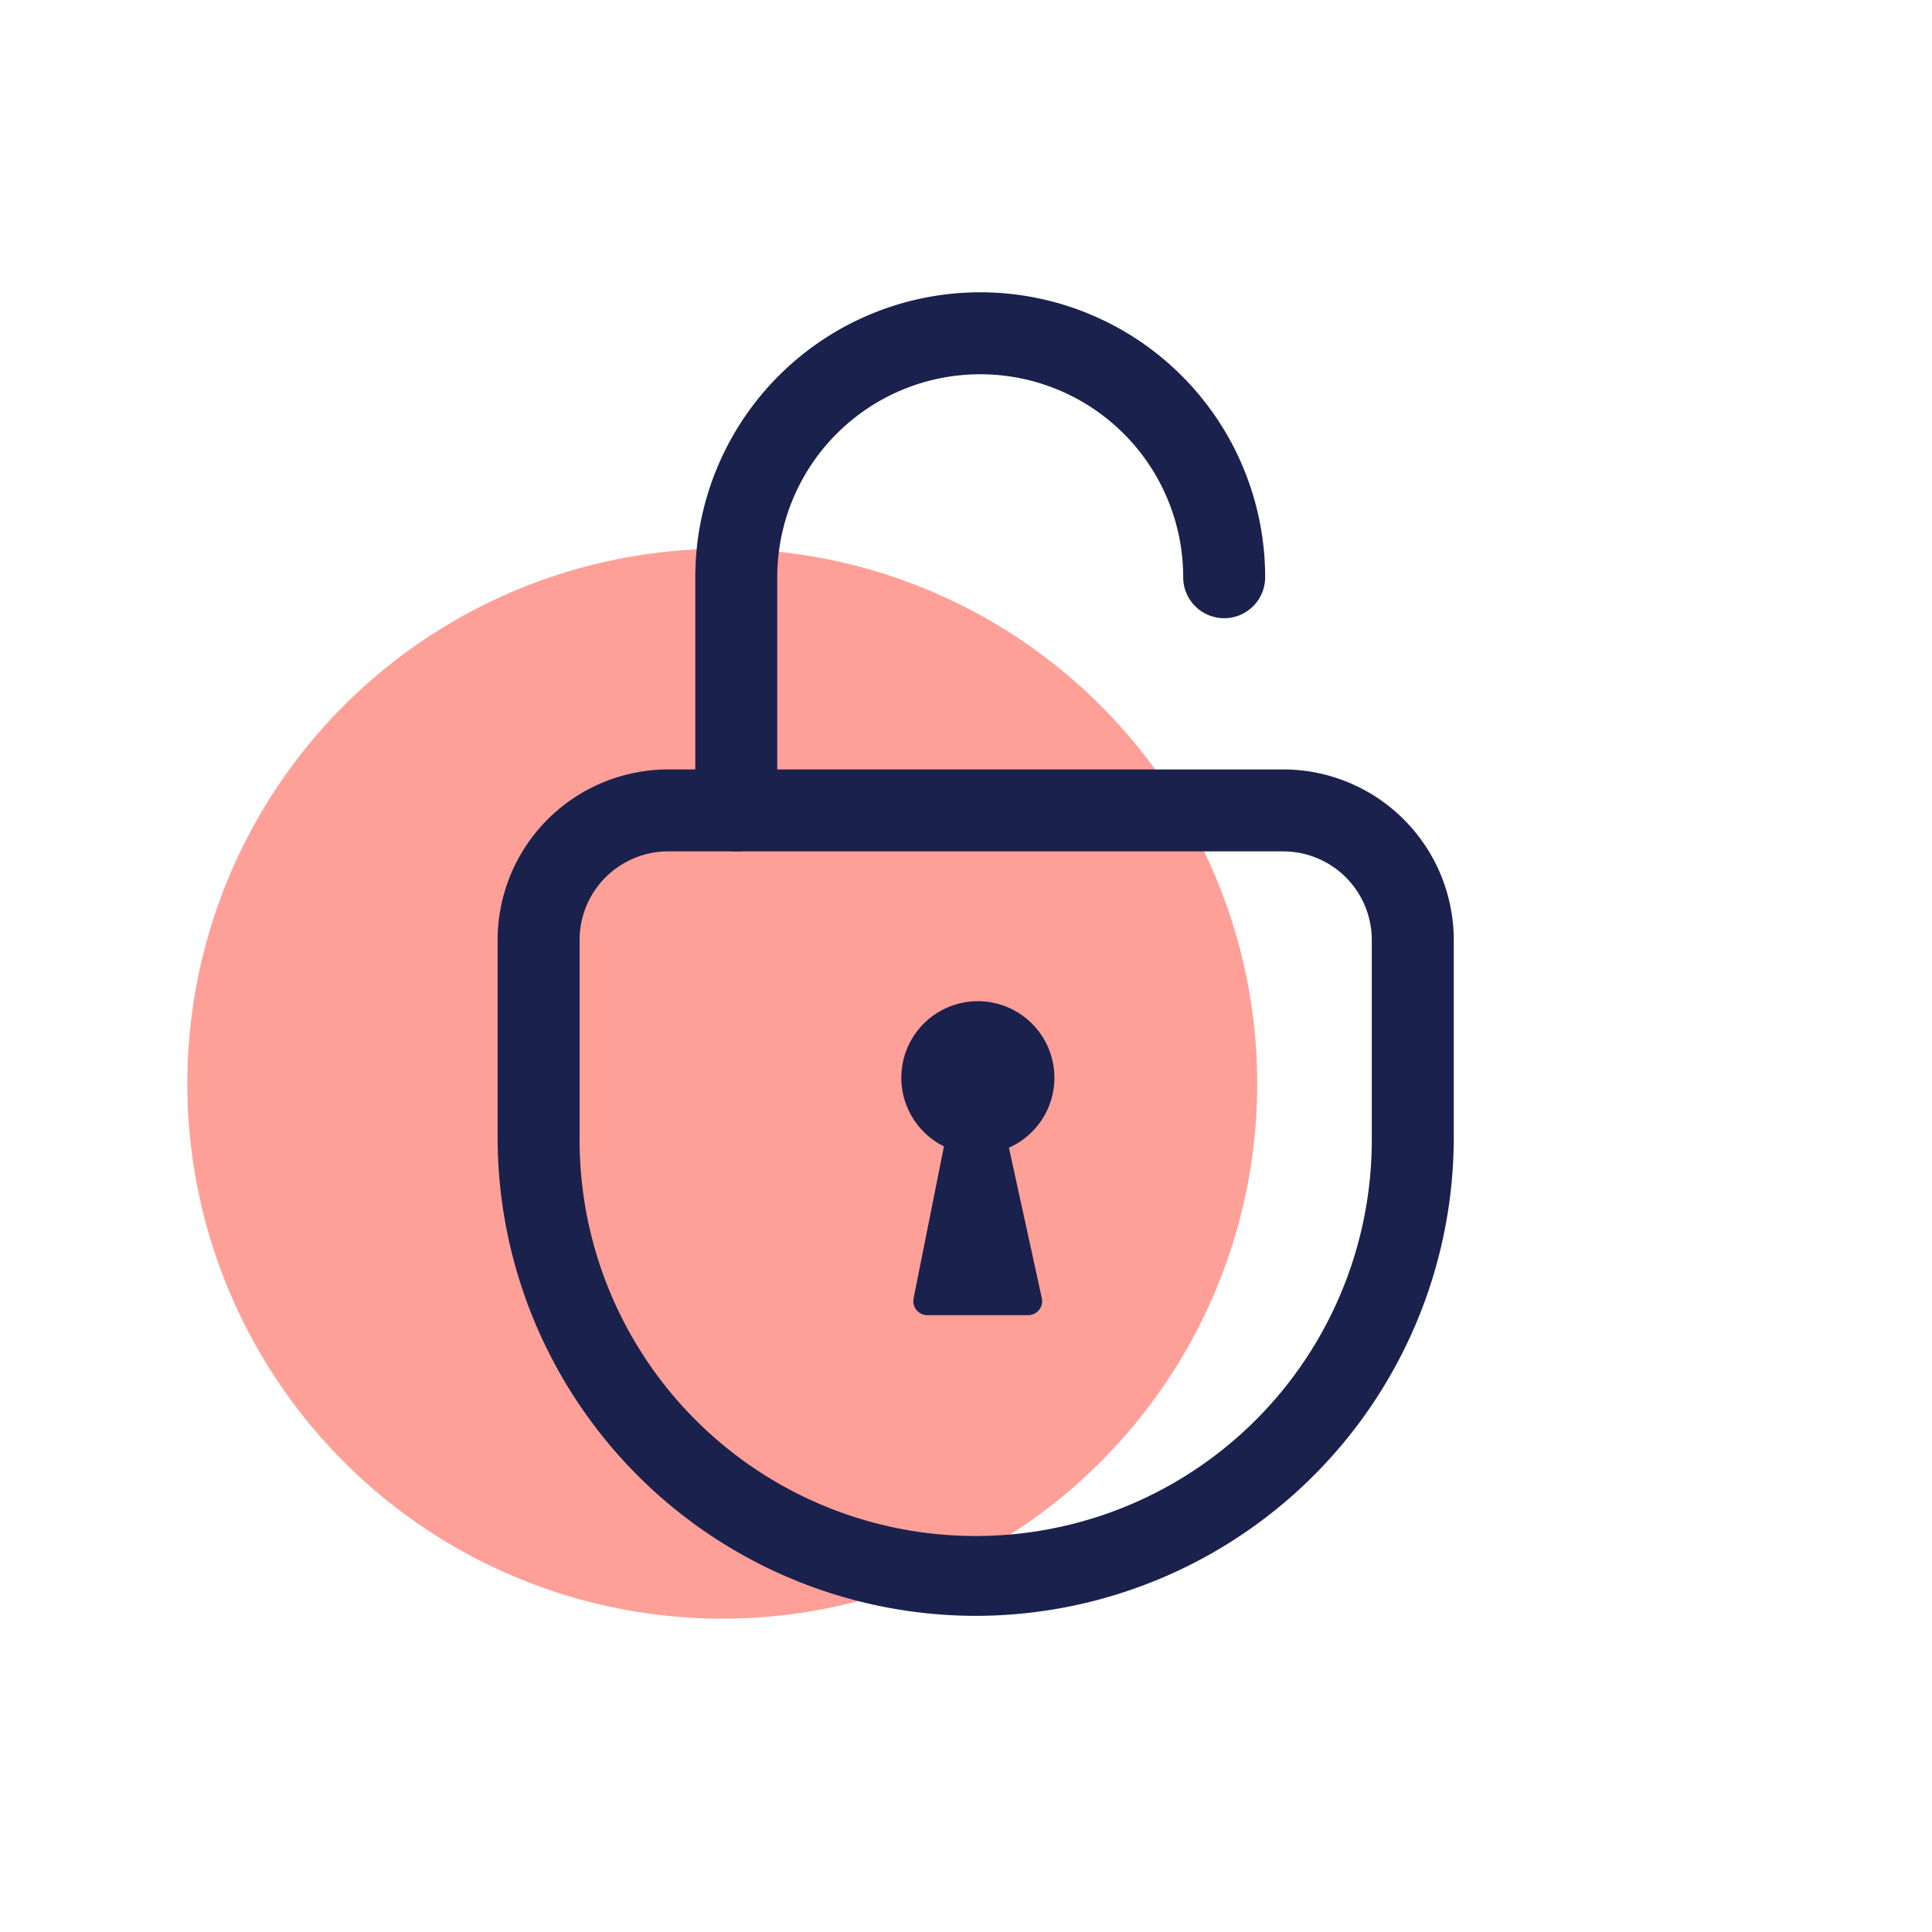
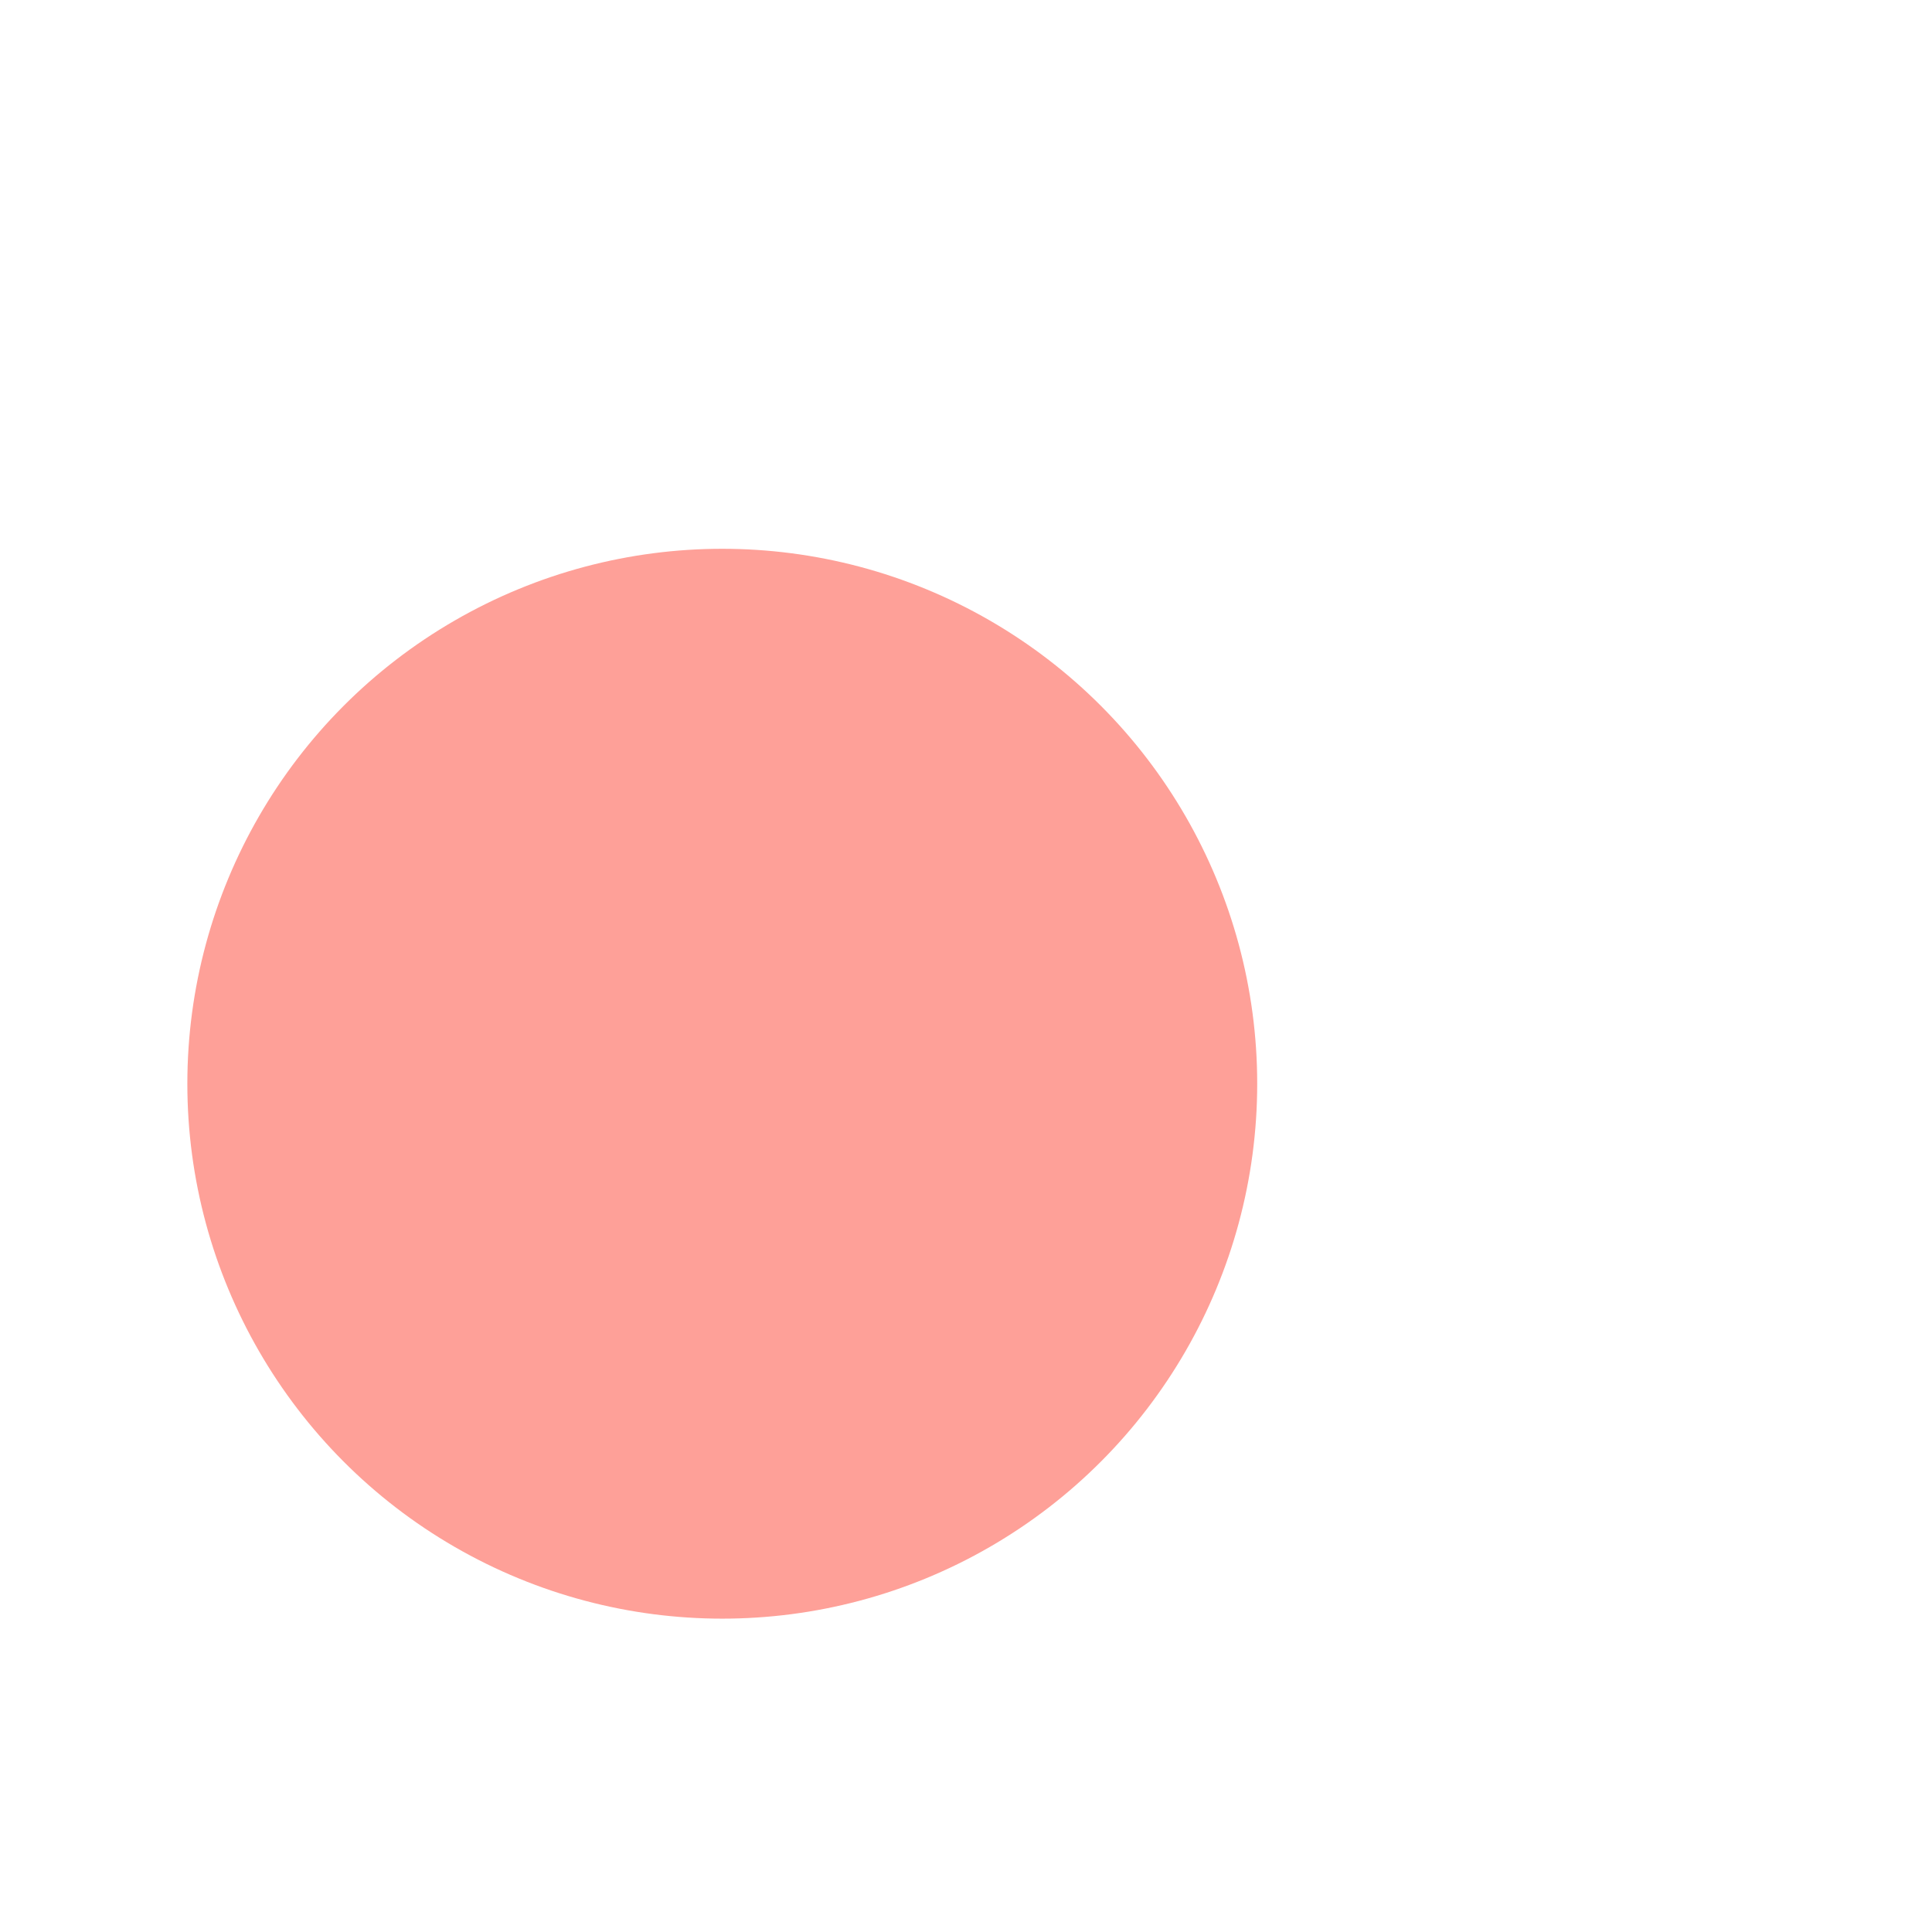
<svg xmlns="http://www.w3.org/2000/svg" width="165" height="165" viewBox="0 0 165 165">
  <g transform="translate(4.617 7.963)">
    <rect width="165" height="165" transform="translate(-4.617 -7.963)" fill="none" />
    <circle cx="45.685" cy="45.685" r="45.685" transform="translate(11.383 38.906)" fill="#fea098" />
    <g transform="translate(29.382 8.499)">
      <g transform="translate(12.001 12.001)">
-         <path d="M49.329,320.588A40.874,40.874,0,0,1,8.5,279.76v-16.9A14.574,14.574,0,0,1,23.058,248.3H75.6a14.574,14.574,0,0,1,14.557,14.557v16.9A40.874,40.874,0,0,1,49.329,320.588ZM23.058,255.3a7.566,7.566,0,0,0-7.557,7.557v16.9a33.828,33.828,0,1,0,67.655,0v-16.9A7.566,7.566,0,0,0,75.6,255.3Z" transform="translate(-12.001 -211.051)" fill="#1a214c" />
-         <path d="M203.462,360.173a6.537,6.537,0,1,0-5.549-.114l-2.593,12.981a1.2,1.2,0,0,0,1.178,1.437h8.6a1.2,1.2,0,0,0,1.174-1.458Z" transform="translate(-163.296 -290.619)" fill="#1a214c" />
-         <path d="M111.336,56.254a3.5,3.5,0,0,1-3.5-3.5V32.835a24.334,24.334,0,0,1,48.668,0,3.5,3.5,0,0,1-7,0,17.334,17.334,0,0,0-34.668,0V52.754A3.5,3.5,0,0,1,111.336,56.254Z" transform="translate(-94.455 -12.001)" fill="#1a214c" />
-       </g>
+         </g>
    </g>
  </g>
</svg>